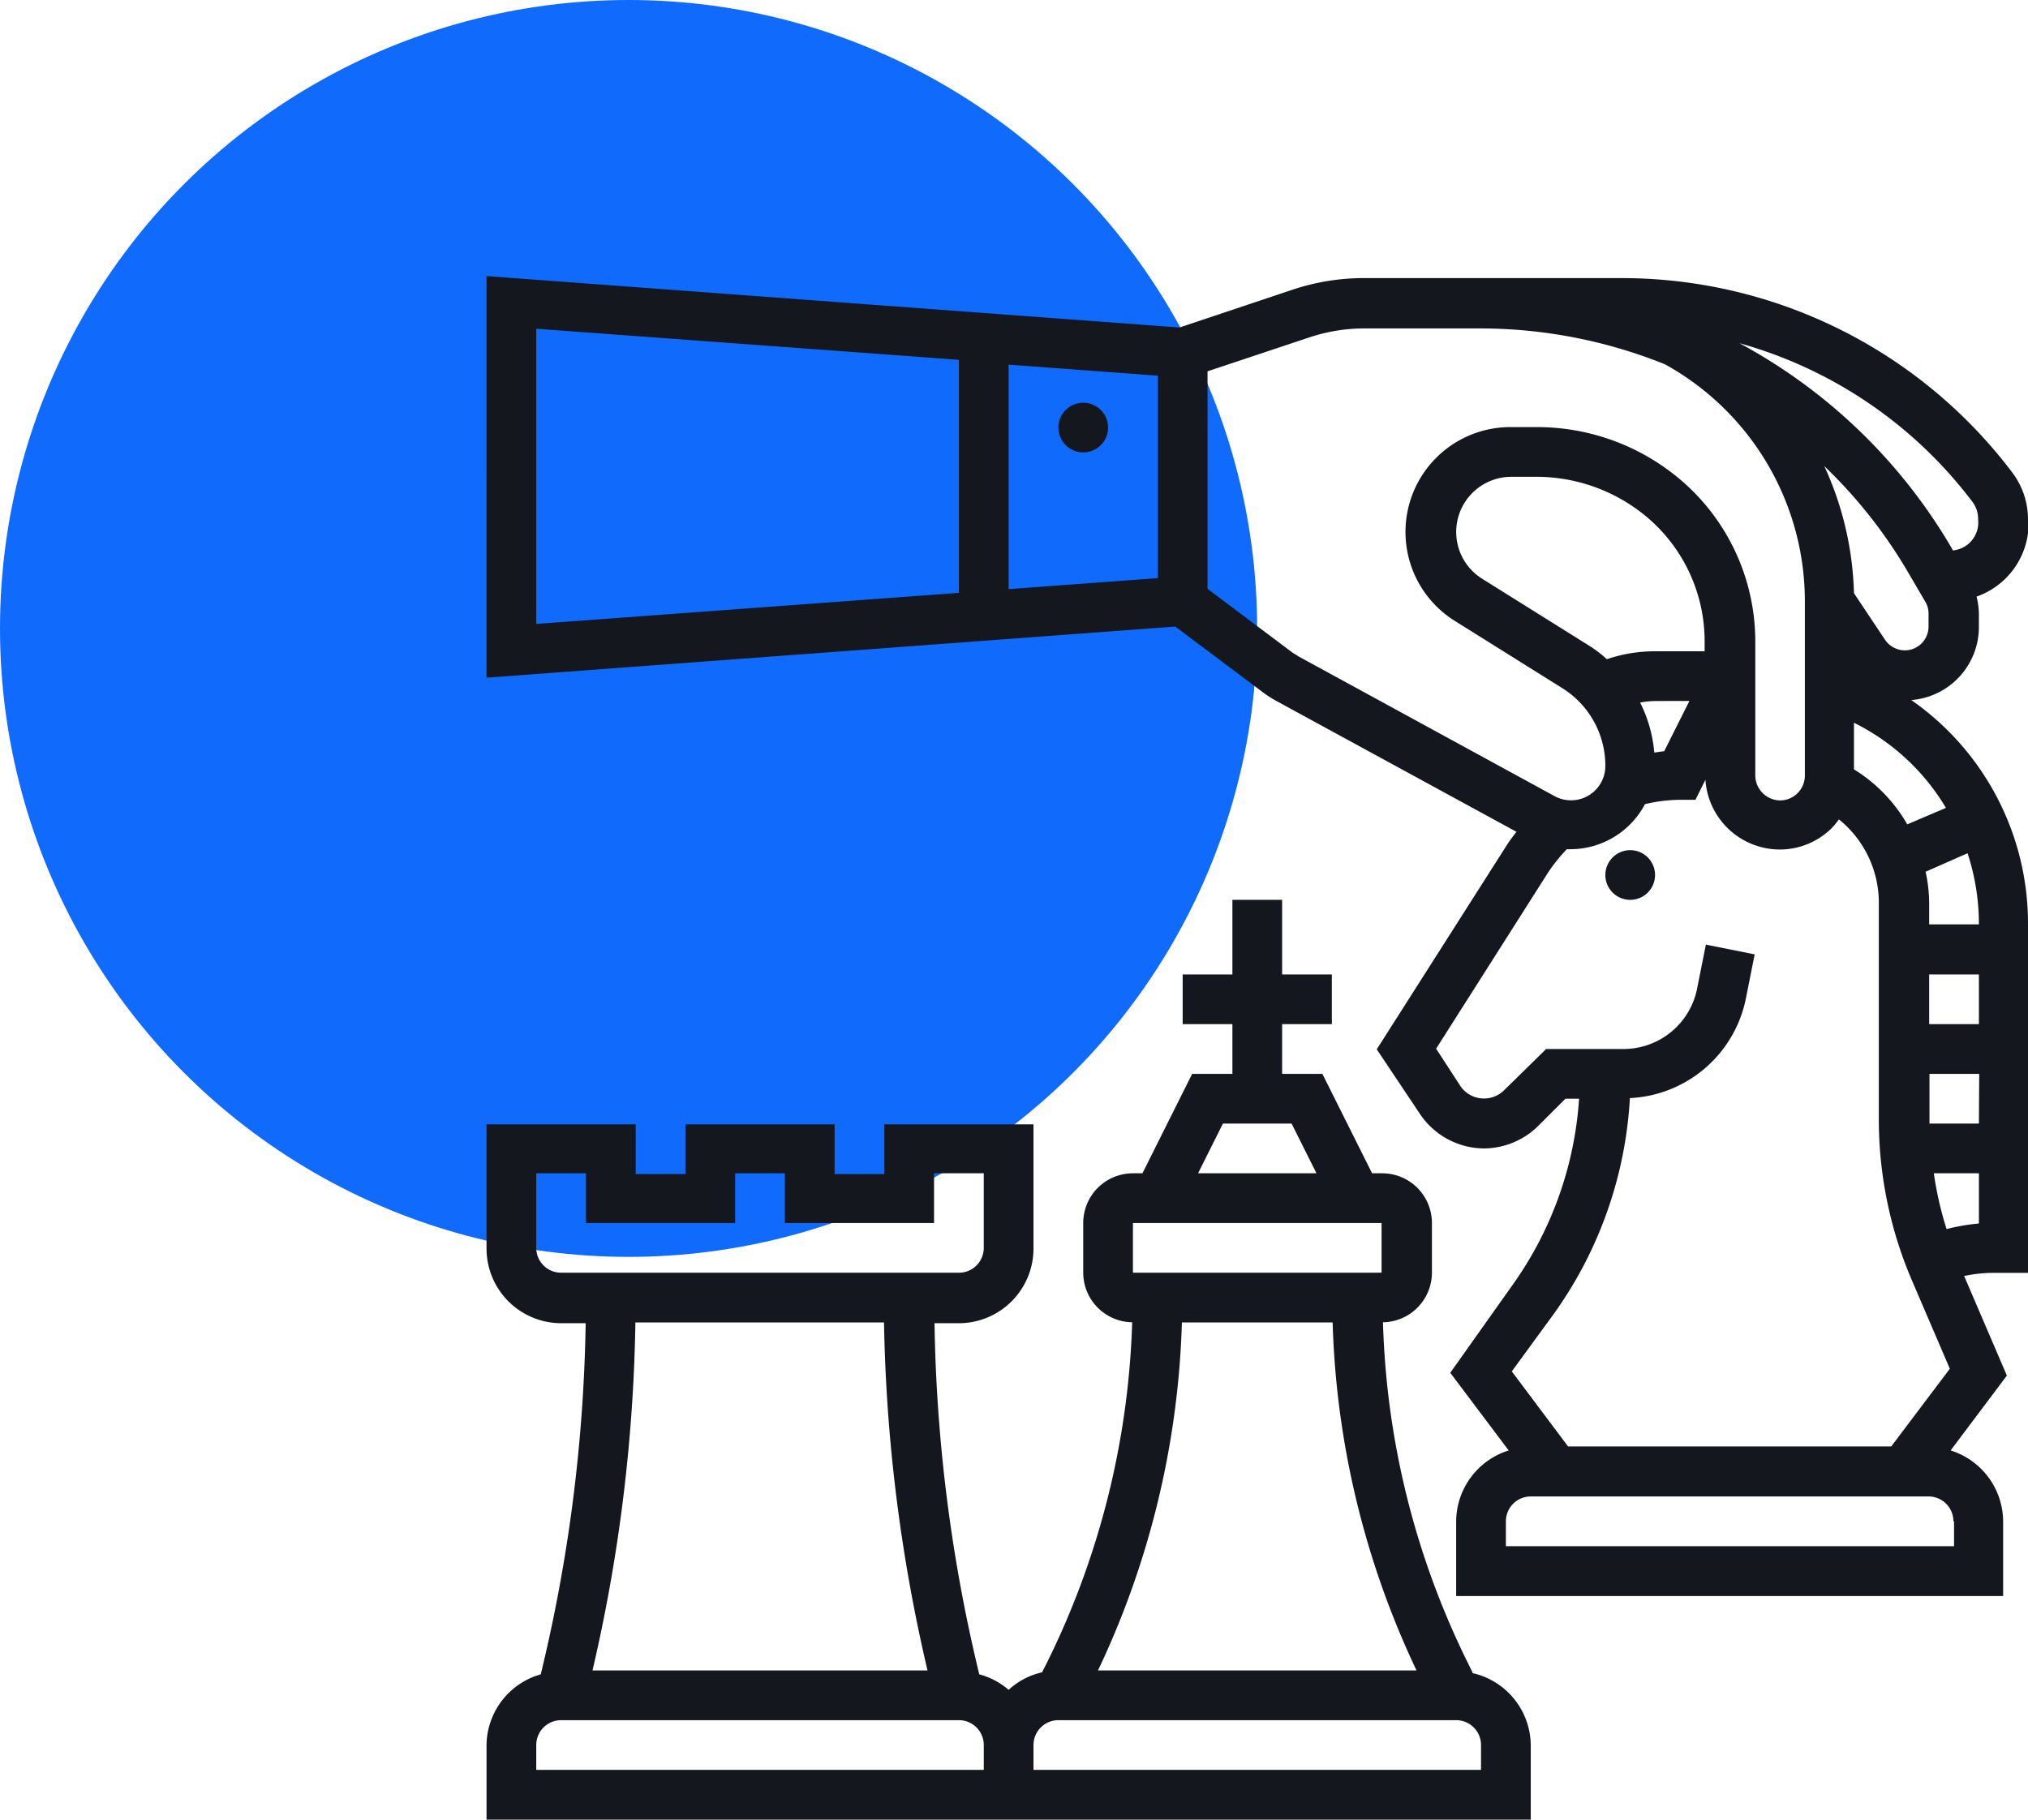
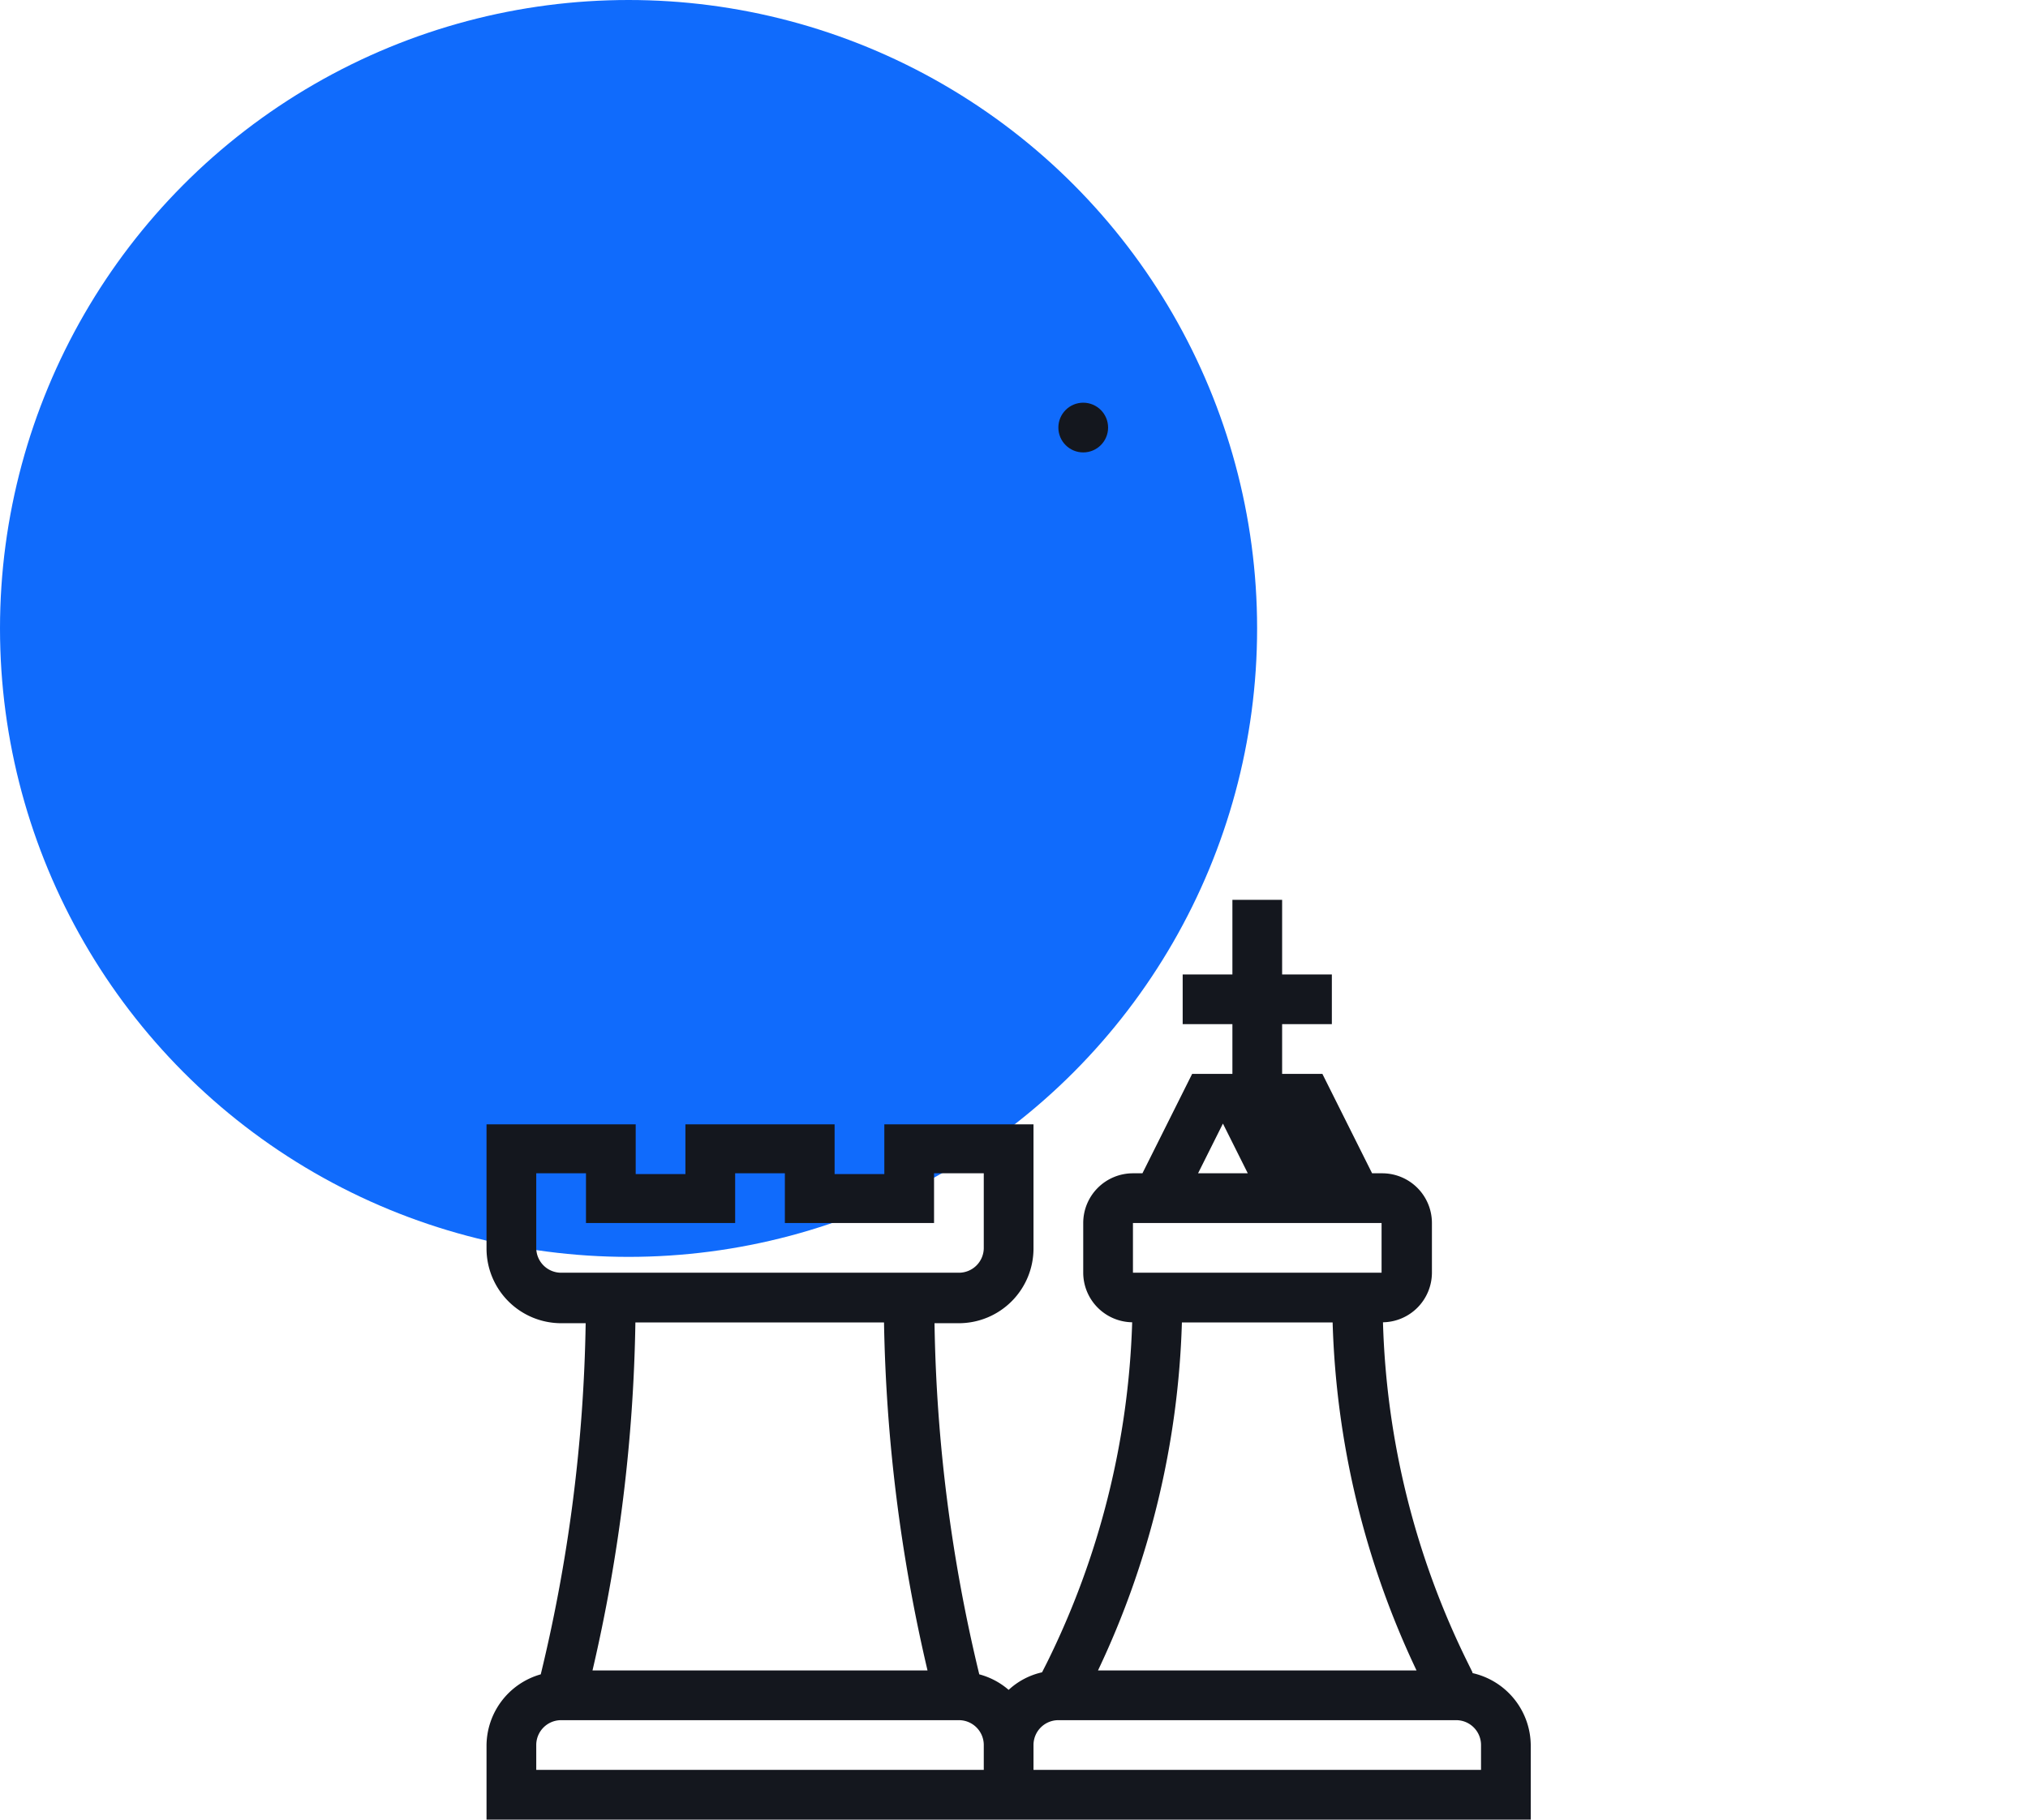
<svg xmlns="http://www.w3.org/2000/svg" viewBox="0 0 130.51 117.12">
  <defs>
    <style>.cls-1{fill:#106bfc;}.cls-2{fill:#14171e;}</style>
  </defs>
  <g id="Layer_2" data-name="Layer 2">
    <g id="Layer_1-2" data-name="Layer 1">
      <circle class="cls-1" cx="40.45" cy="40.45" r="40.45" />
-       <circle class="cls-2" cx="104.91" cy="56.32" r="1.6" />
-       <path class="cls-2" d="M94.76,107.64l-.29-.59A52.82,52.82,0,0,1,89,85.11a3.2,3.2,0,0,0,3.15-3.19v-3.2a3.2,3.2,0,0,0-3.2-3.2H88.3l-3.2-6.4H82.51v-3.2h3.2v-3.2h-3.2v-4.8h-3.2v4.8h-3.2v3.2h3.2v3.2H76.72l-3.2,6.4h-.61a3.2,3.2,0,0,0-3.2,3.2v3.2a3.2,3.2,0,0,0,3.15,3.19,53,53,0,0,1-5.5,21.94l-.3.59a4.65,4.65,0,0,0-2.15,1.13,4.75,4.75,0,0,0-1.89-1,102.51,102.51,0,0,1-2.88-22.6h1.57a4.81,4.81,0,0,0,4.8-4.8v-8h-9.6v3.2h-3.2v-3.2h-9.6v3.2h-3.2v-3.2h-9.6v8a4.81,4.81,0,0,0,4.8,4.8h1.58a102.52,102.52,0,0,1-2.89,22.6,4.79,4.79,0,0,0-3.49,4.6v4.8h67.2v-4.8a4.8,4.8,0,0,0-3.75-4.68ZM36.11,81.92a1.6,1.6,0,0,1-1.6-1.6v-4.8h3.2v3.2h9.6v-3.2h3.2v3.2h9.6v-3.2h3.2v4.8a1.6,1.6,0,0,1-1.6,1.6Zm23.58,25.6H38.13a105.76,105.76,0,0,0,2.76-22.4h16A105.75,105.75,0,0,0,59.69,107.52Zm3.62,6.4H34.51v-1.6a1.6,1.6,0,0,1,1.6-1.6h25.6a1.6,1.6,0,0,1,1.6,1.6ZM78.7,72.32h4.42l1.6,3.2H77.1Zm-5.79,6.4h16v3.2h-16Zm3.15,6.4h9.7a56,56,0,0,0,5.4,22.4H70.66A56,56,0,0,0,76.06,85.12Zm19.25,28.8H66.51v-1.6a1.6,1.6,0,0,1,1.6-1.6h25.6a1.6,1.6,0,0,1,1.6,1.6Z" />
-       <path class="cls-2" d="M130.51,33.7v-.27a5,5,0,0,0-1-3A31.49,31.49,0,0,0,104.44,17.9H87.79a14.41,14.41,0,0,0-4.56.73l-7.32,2.45-44.6-3.31V43.62l44.32-3.29,5.63,4.22a7,7,0,0,0,.81.53l15.52,8.46c-.23.3-.46.6-.66.92L88.6,67.54l2.78,4.16a5,5,0,0,0,4.13,2.22A5,5,0,0,0,99,72.46l1.74-1.74h.88a23.26,23.26,0,0,1-4.29,12l-4,5.64,3.76,5a4.81,4.81,0,0,0-3.38,4.57v4.8h35.2v-4.8a4.81,4.81,0,0,0-3.38-4.57l3.62-4.82-2.75-6.41a9.09,9.09,0,0,1,1.88-.2h2.23V59.52A17.52,17.52,0,0,0,123,45.06a4.72,4.72,0,0,0,4.35-4.69v-.83a4.82,4.82,0,0,0-.15-1.14,5,5,0,0,0,3.35-4.7Zm-68.8,4.46-27.2,2v-19l27.2,2Zm12.8-.95-9.6.71V23.47l9.6.71Zm9.09,5.06L83.17,42l-5.46-4.1v-14l6.54-2.18a11.18,11.18,0,0,1,3.54-.58h7.52a31.84,31.84,0,0,1,11.84,2.31,17.42,17.42,0,0,1,9,15.29V49.92a1.6,1.6,0,0,1-1.59,1.6h0a1.62,1.62,0,0,1-1.6-1.61V41.32a13.66,13.66,0,0,0-5.23-10.78,14.26,14.26,0,0,0-8.79-3.05H97.26A6.75,6.75,0,0,0,93.68,40l6.84,4.28a5.89,5.89,0,0,1,2.79,5A2.21,2.21,0,0,1,100,51.22Zm22.91-.35a9.55,9.55,0,0,0-3.1.51,8.08,8.08,0,0,0-1.19-.9l-6.84-4.28a3.55,3.55,0,0,1,1.88-6.56h1.63a11.06,11.06,0,0,1,6.81,2.36,10.46,10.46,0,0,1,4,8.27v.6Zm2.21,3.2-1.62,3.23-.64.09a8.9,8.9,0,0,0-.91-3.22,6.13,6.13,0,0,1,1-.1ZM100,84.56a26.35,26.35,0,0,0,4.89-13.88,8,8,0,0,0,7.46-6.39l.57-2.86-3.14-.63-.57,2.86a4.83,4.83,0,0,1-4.71,3.86h-5L96.77,70.2A1.84,1.84,0,0,1,94,69.93L92.42,67.5l7.2-11.33a11,11,0,0,1,1.21-1.51,2.34,2.34,0,0,0,.26,0,5.43,5.43,0,0,0,4.77-2.9,10,10,0,0,1,2.25-.28h1l.64-1.29a4.81,4.81,0,0,0,4.77,4.49h0a4.75,4.75,0,0,0,3.38-1.4,4.51,4.51,0,0,0,.44-.54,6.89,6.89,0,0,1,2.57,5.33V72a26.29,26.29,0,0,0,2.15,10.46l2.42,5.64-3.77,5h-20.8l-3.62-4.83Zm25.75,13.36v1.6H96.91v-1.6a1.6,1.6,0,0,1,1.6-1.6h25.6A1.6,1.6,0,0,1,125.71,97.92Zm1.6-19.17a13.31,13.31,0,0,0-2.08.36,22.21,22.21,0,0,1-.82-3.59h2.9Zm0-6.43h-3.18c0-.11,0-.22,0-.33V69.12h3.2Zm0-6.4h-3.2v-3.2h3.2Zm-.73-11a14.55,14.55,0,0,1,.73,4.58h-3.2V58.11a9.68,9.68,0,0,0-.23-2ZM125.23,52l-2.49,1.06a10,10,0,0,0-3.43-3.54v-3A14.26,14.26,0,0,1,125.23,52Zm-1.12-11.67a1.53,1.53,0,0,1-1.53,1.53,1.55,1.55,0,0,1-1.27-.68l-2-3A20.81,20.81,0,0,0,117.4,30a31.46,31.46,0,0,1,5.4,6.85l1.1,1.88a1.49,1.49,0,0,1,.21.77Zm3.2-6.67a1.81,1.81,0,0,1-1.63,1.77l-.11-.2a35.1,35.1,0,0,0-13.63-13.14,28.31,28.31,0,0,1,15,10.22,1.82,1.82,0,0,1,.36,1.08Z" />
+       <path class="cls-2" d="M94.76,107.64l-.29-.59A52.82,52.82,0,0,1,89,85.11a3.2,3.2,0,0,0,3.15-3.19v-3.2a3.2,3.2,0,0,0-3.2-3.2H88.3l-3.2-6.4H82.51v-3.2h3.2v-3.2h-3.2v-4.8h-3.2v4.8h-3.2v3.2h3.2v3.2H76.72l-3.2,6.4h-.61a3.2,3.2,0,0,0-3.2,3.2v3.2a3.2,3.2,0,0,0,3.15,3.19,53,53,0,0,1-5.5,21.94l-.3.59a4.65,4.65,0,0,0-2.15,1.13,4.75,4.75,0,0,0-1.89-1,102.51,102.51,0,0,1-2.88-22.6h1.57a4.81,4.81,0,0,0,4.8-4.8v-8h-9.6v3.2h-3.2v-3.2h-9.6v3.2h-3.2v-3.2h-9.6v8a4.81,4.81,0,0,0,4.8,4.8h1.58a102.52,102.52,0,0,1-2.89,22.6,4.79,4.79,0,0,0-3.49,4.6v4.8h67.2v-4.8a4.8,4.8,0,0,0-3.75-4.68ZM36.11,81.92a1.6,1.6,0,0,1-1.6-1.6v-4.8h3.2v3.2h9.6v-3.2h3.2v3.2h9.6v-3.2h3.2v4.8a1.6,1.6,0,0,1-1.6,1.6Zm23.58,25.6H38.13a105.76,105.76,0,0,0,2.76-22.4h16A105.75,105.75,0,0,0,59.69,107.52Zm3.62,6.4H34.51v-1.6a1.6,1.6,0,0,1,1.6-1.6h25.6a1.6,1.6,0,0,1,1.6,1.6ZM78.7,72.32l1.6,3.2H77.1Zm-5.79,6.4h16v3.2h-16Zm3.15,6.4h9.7a56,56,0,0,0,5.4,22.4H70.66A56,56,0,0,0,76.06,85.12Zm19.25,28.8H66.51v-1.6a1.6,1.6,0,0,1,1.6-1.6h25.6a1.6,1.6,0,0,1,1.6,1.6Z" />
      <circle class="cls-2" cx="69.71" cy="27.52" r="1.6" />
    </g>
  </g>
</svg>